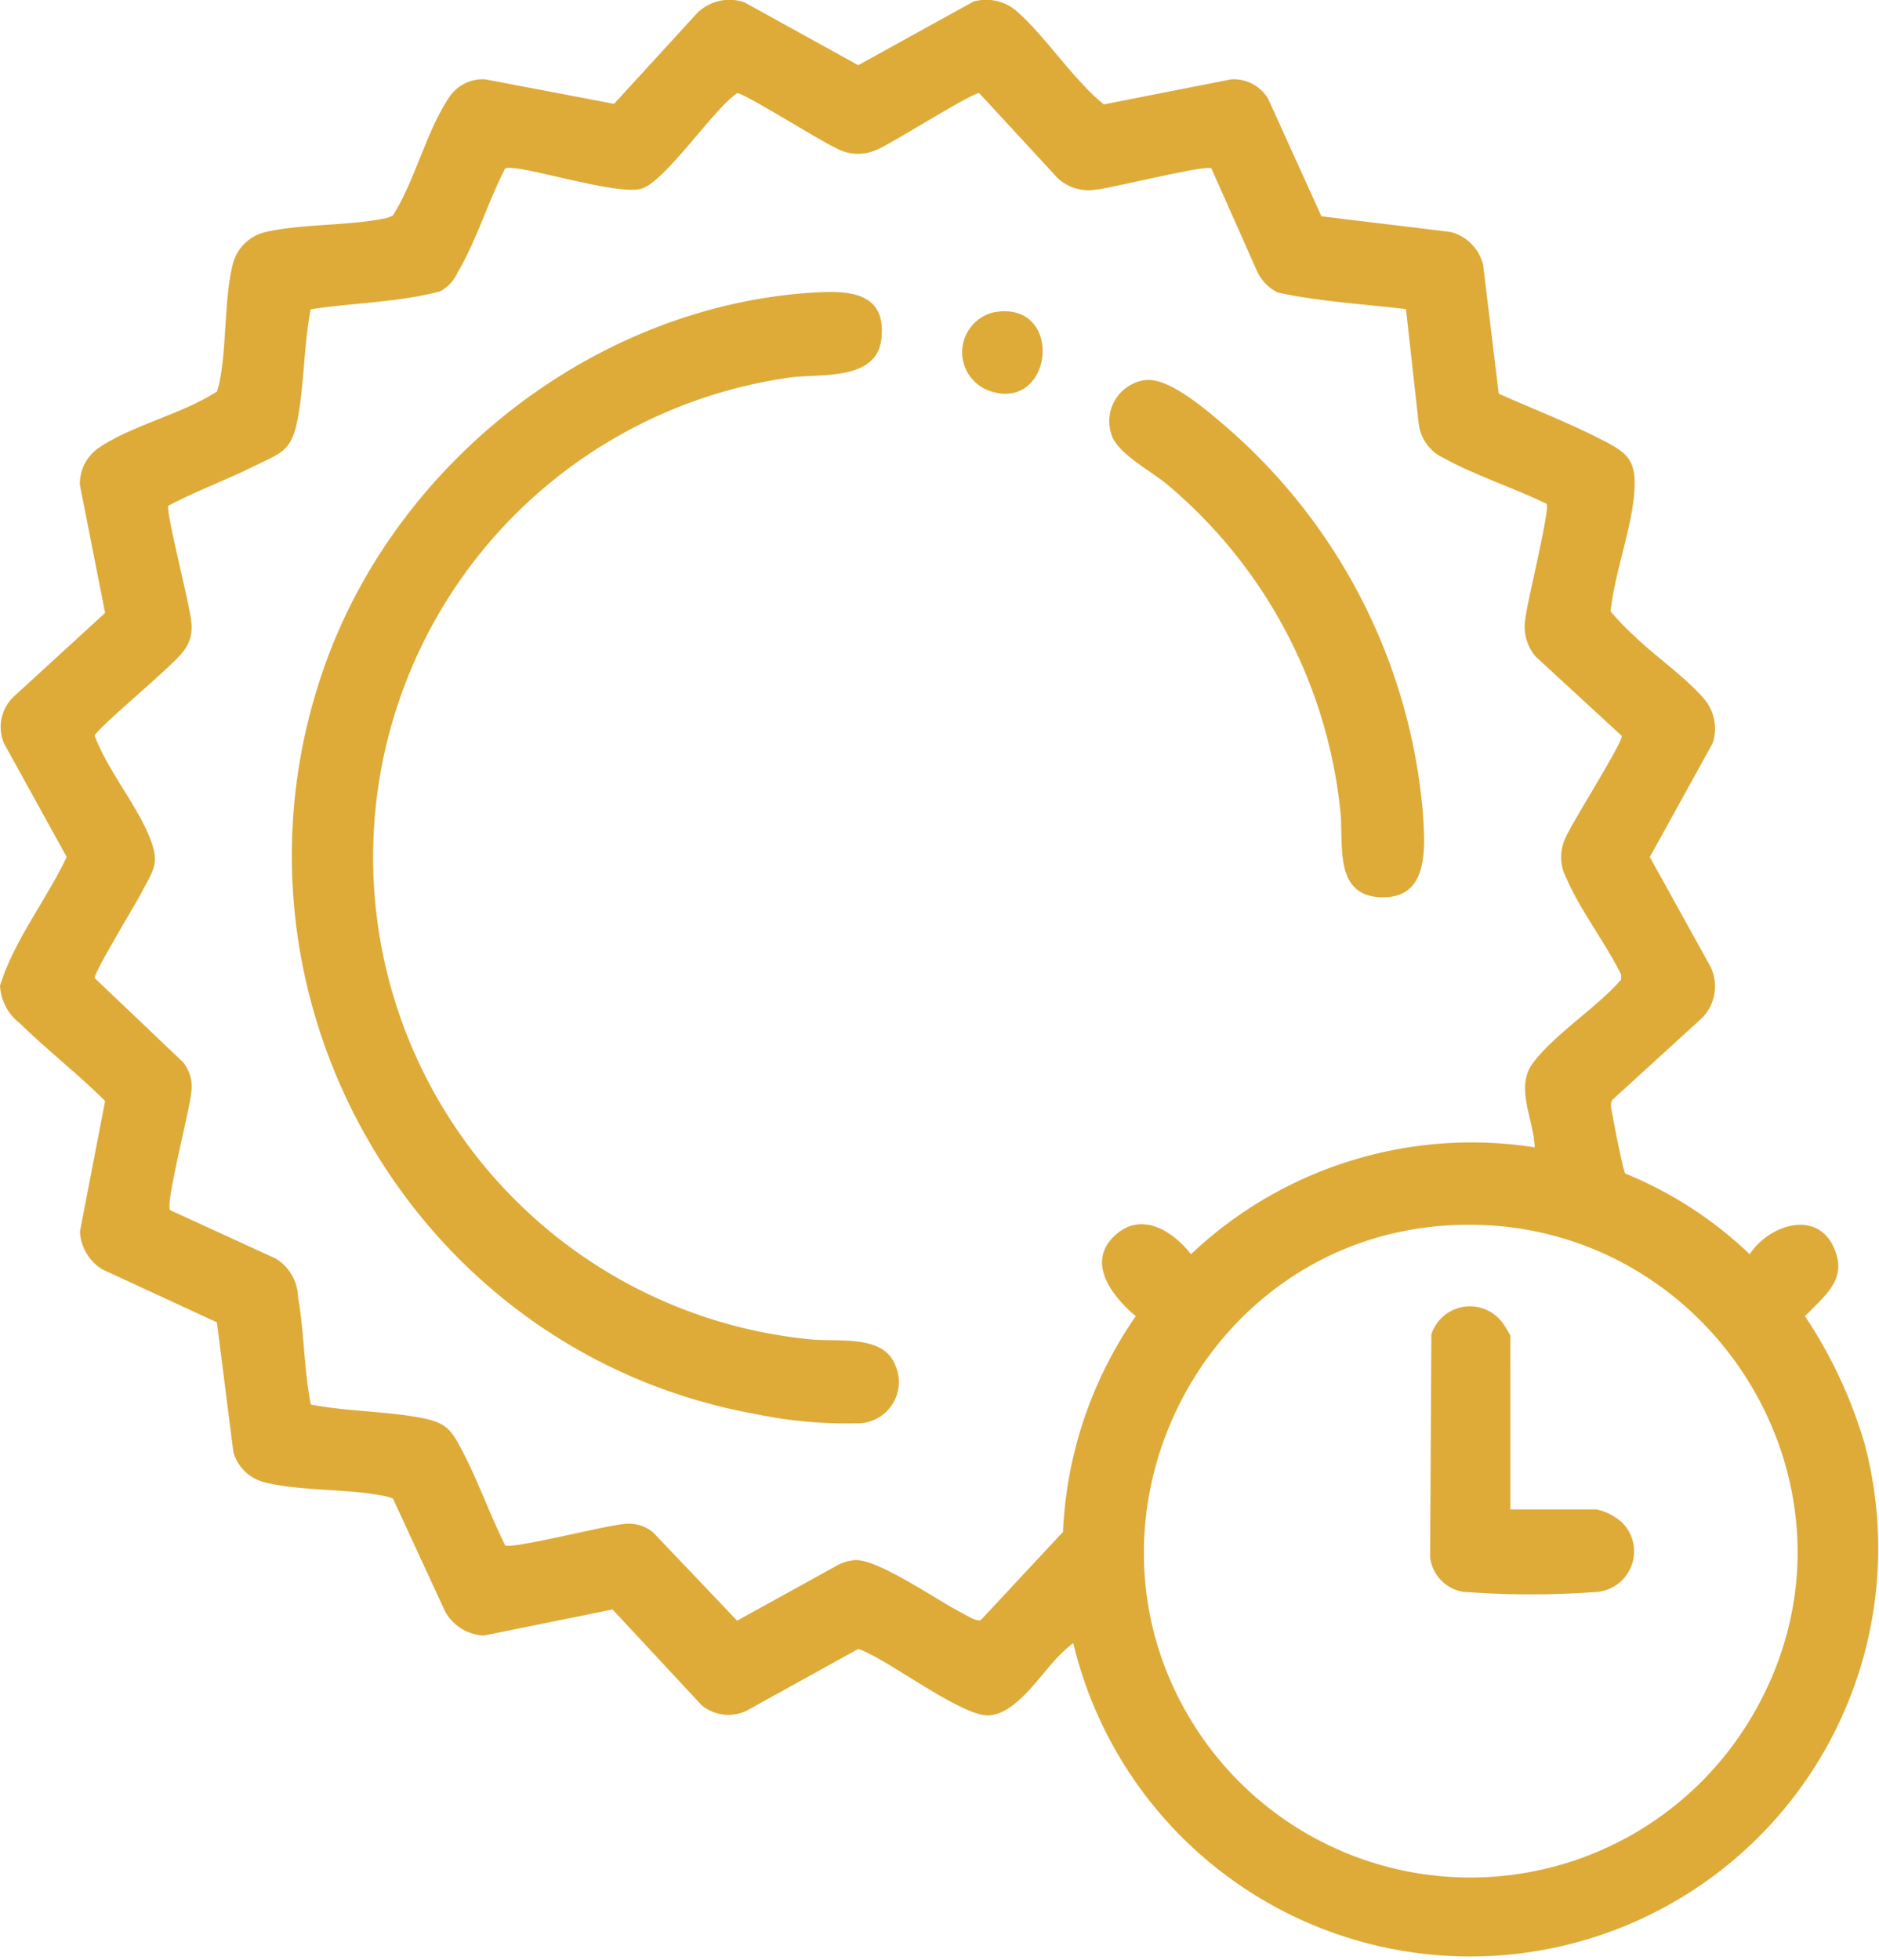
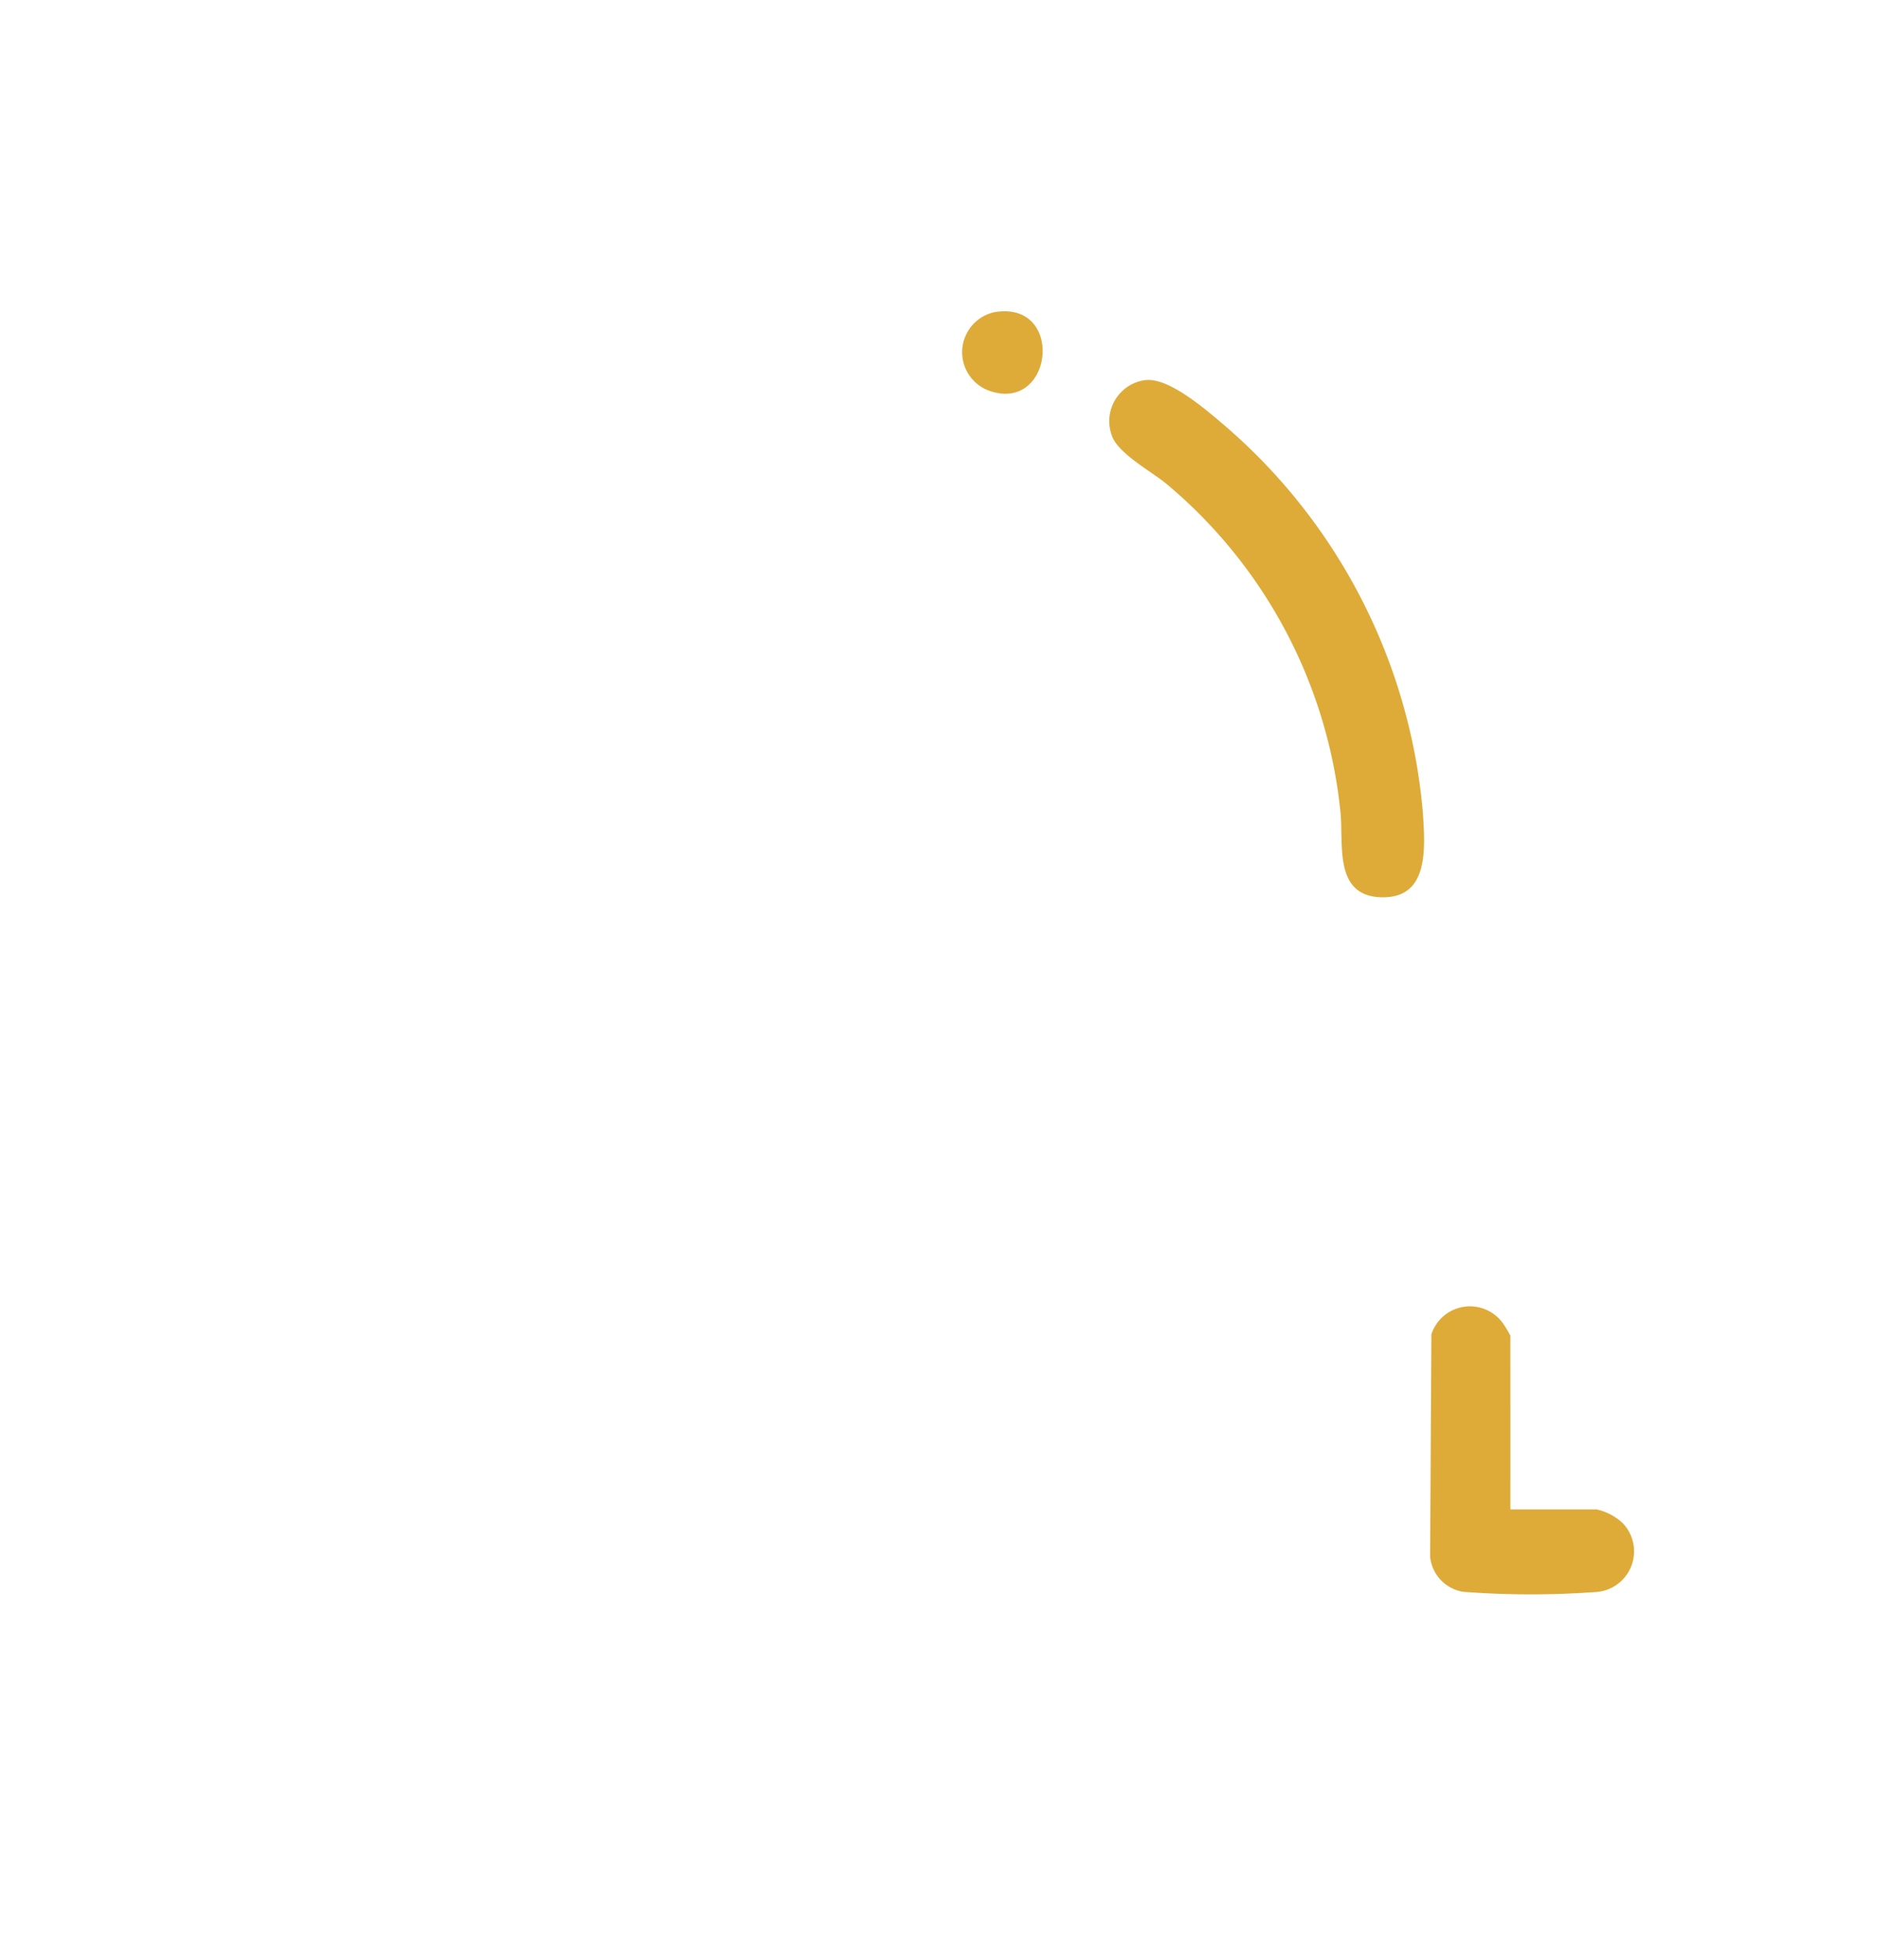
<svg xmlns="http://www.w3.org/2000/svg" id="Group_267" data-name="Group 267" width="121.568" height="126.768" viewBox="0 0 121.568 126.768">
  <defs>
    <clipPath id="clip-path">
      <rect id="Rectangle_167" data-name="Rectangle 167" width="121.568" height="126.768" fill="#deab39" />
    </clipPath>
  </defs>
  <g id="Group_266" data-name="Group 266" clip-path="url(#clip-path)">
-     <path id="Path_818" data-name="Path 818" d="M65.764.714c1.363,1.163,2.914,3.293,4.216,4.663a12.792,12.792,0,0,0,1.435,1.375l8.227-1.617a2.594,2.594,0,0,1,2.394,1.231l3.457,7.623L93.832,15a2.905,2.905,0,0,1,2.122,2.122l1.011,8.34c2.142.956,4.379,1.818,6.47,2.882,1.766.9,2.47,1.281,2.3,3.512-.188,2.423-1.275,5.213-1.531,7.685a15.847,15.847,0,0,0,1.532,1.592c1.33,1.293,3.349,2.7,4.506,4.059a2.961,2.961,0,0,1,.56,2.888l-4.062,7.352,3.9,7.043a2.9,2.9,0,0,1-.572,3.415l-5.759,5.255c-.182.281,0,.846.062,1.214.077.463.655,3.41.779,3.542a25.736,25.736,0,0,1,8.053,5.222c1.185-1.839,4.243-2.918,5.4-.521,1.015,2.11-.521,3.162-1.822,4.53a30.252,30.252,0,0,1,3.847,8.218,26.4,26.4,0,1,1-51.19,12.921,9.159,9.159,0,0,0-1.179,1.1c-1.093,1.179-2.6,3.487-4.28,3.579-1.746.1-6.545-3.644-8.448-4.3l-7.247,4.009a2.724,2.724,0,0,1-2.893-.371L39.632,104.1,31.3,105.786a3.022,3.022,0,0,1-2.5-1.552l-3.377-7.309a4.133,4.133,0,0,0-.876-.224c-2.268-.413-5.354-.272-7.488-.842a2.782,2.782,0,0,1-1.964-1.964l-1.062-8.367L6.615,82.1a3.052,3.052,0,0,1-1.443-2.451L6.8,71.215C5.051,69.463,3.061,67.929,1.3,66.2A3.293,3.293,0,0,1,0,63.756C.919,60.8,2.987,58.23,4.314,55.427L.254,48.072a2.706,2.706,0,0,1,.729-3.1L6.8,39.643,5.167,31.36A2.835,2.835,0,0,1,6.46,28.917c2.145-1.425,5.351-2.15,7.568-3.591a4.205,4.205,0,0,0,.224-.876c.411-2.255.268-5.377.842-7.487A2.848,2.848,0,0,1,17.215,15c2.307-.519,5.147-.39,7.489-.84a1.99,1.99,0,0,0,.716-.227c1.419-2.235,2.16-5.41,3.592-7.566a2.6,2.6,0,0,1,2.4-1.233l8.318,1.582L45.066.888A2.964,2.964,0,0,1,48.172.154l7.352,4.062L62.984.1a3.025,3.025,0,0,1,2.78.609m12.61,10.179c-.3-.259-6.464,1.286-7.467,1.377a2.926,2.926,0,0,1-2.5-.767L63.359,6.028c-.407-.078-5.6,3.216-6.55,3.617a2.938,2.938,0,0,1-2.784-.1c-.892-.394-5.98-3.588-6.336-3.519C46.151,7.061,43,11.81,41.463,12.215c-1.667.44-8.17-1.7-8.781-1.315C31.59,13,30.8,15.633,29.6,17.635a2.541,2.541,0,0,1-1.142,1.216c-2.7.706-5.587.73-8.355,1.153-.452,2.293-.414,4.818-.844,7.092-.4,2.141-1.1,2.2-2.885,3.087s-3.709,1.582-5.482,2.528c-.191.331,1.4,6.431,1.479,7.494a2.489,2.489,0,0,1-.528,1.948c-.73.987-5.629,4.988-5.716,5.44.853,2.261,2.686,4.4,3.567,6.6.667,1.667.221,2.069-.523,3.516-.384.746-3.109,5.208-3.043,5.553l5.716,5.44a2.485,2.485,0,0,1,.528,1.948c-.087,1.133-1.673,7.139-1.371,7.618l6.841,3.136a3.017,3.017,0,0,1,1.44,2.489c.4,2.25.38,4.692.829,6.95,2.289.449,4.813.426,7.084.852,1.729.325,2,.774,2.772,2.257,1,1.937,1.746,4.048,2.718,6,.414.261,6.5-1.284,7.618-1.371a2.483,2.483,0,0,1,1.948.528l5.44,5.715,6.55-3.617a2.758,2.758,0,0,1,1.128-.3c1.489-.036,5.294,2.613,6.833,3.4.278.141.995.606,1.256.476l5.316-5.7A26.487,26.487,0,0,1,73.481,85.13c-1.507-1.267-3.284-3.5-1.3-5.265,1.71-1.525,3.719-.225,4.874,1.257a26.409,26.409,0,0,1,22.237-6.913c-.053-1.829-1.322-3.89-.081-5.5,1.453-1.888,4.068-3.511,5.669-5.344l.011-.313c-.993-2.038-2.658-4.179-3.535-6.224a2.909,2.909,0,0,1-.048-2.68c.4-.953,3.7-6.143,3.618-6.55l-5.562-5.122a2.979,2.979,0,0,1-.68-2.425c.092-1.019,1.621-7.122,1.376-7.465-2.105-1.025-4.667-1.856-6.688-2.977a2.805,2.805,0,0,1-1.582-2.19l-.826-7.424c-2.756-.334-5.574-.487-8.28-1.07a2.851,2.851,0,0,1-1.334-1.338ZM93.288,79.285c-15.467,1.213-24.315,18.688-16.222,32a21.142,21.142,0,0,0,36.182-.1c8.912-14.815-2.873-33.245-19.96-31.9" transform="translate(0 0)" fill="#deab39" />
-     <path id="Path_819" data-name="Path 819" d="M153.689,120.213c2.318-.158,4.977-.159,4.592,3.022-.325,2.688-3.944,2.2-5.874,2.454a31.332,31.332,0,0,0,1.236,62.211c1.783.2,4.777-.347,5.545,1.684a2.672,2.672,0,0,1-2.274,3.749,29.18,29.18,0,0,1-6.837-.61c-22.158-4.04-35.412-27.279-27.748-48.551,4.707-13.063,17.385-23.006,31.359-23.96" transform="translate(-101.262 -101.277)" fill="#deab39" />
    <path id="Path_820" data-name="Path 820" d="M459.1,156.38c1.557-.183,4.03,2.011,5.223,3.025A37.2,37.2,0,0,1,477.051,184.4c.138,2.26.417,5.559-2.755,5.428-3.059-.125-2.358-3.519-2.589-5.585A31.833,31.833,0,0,0,460.469,163.1c-1.02-.843-3.213-2-3.566-3.191a2.681,2.681,0,0,1,2.2-3.533" transform="translate(-384.99 -131.795)" fill="#deab39" />
    <path id="Path_821" data-name="Path 821" d="M398.23,128.158c4.58-.744,3.773,6.627-.426,5.065a2.651,2.651,0,0,1,.426-5.065" transform="translate(-333.868 -107.973)" fill="#deab39" />
    <path id="Path_822" data-name="Path 822" d="M593.946,550.741h5.579a3.684,3.684,0,0,1,1.657.858,2.636,2.636,0,0,1-1.808,4.492,57.338,57.338,0,0,1-8.479-.02,2.554,2.554,0,0,1-2.143-2.257l.081-14.393a2.624,2.624,0,0,1,4.641-.7,7.377,7.377,0,0,1,.471.786Z" transform="translate(-496.226 -453.115)" fill="#deab39" />
  </g>
</svg>